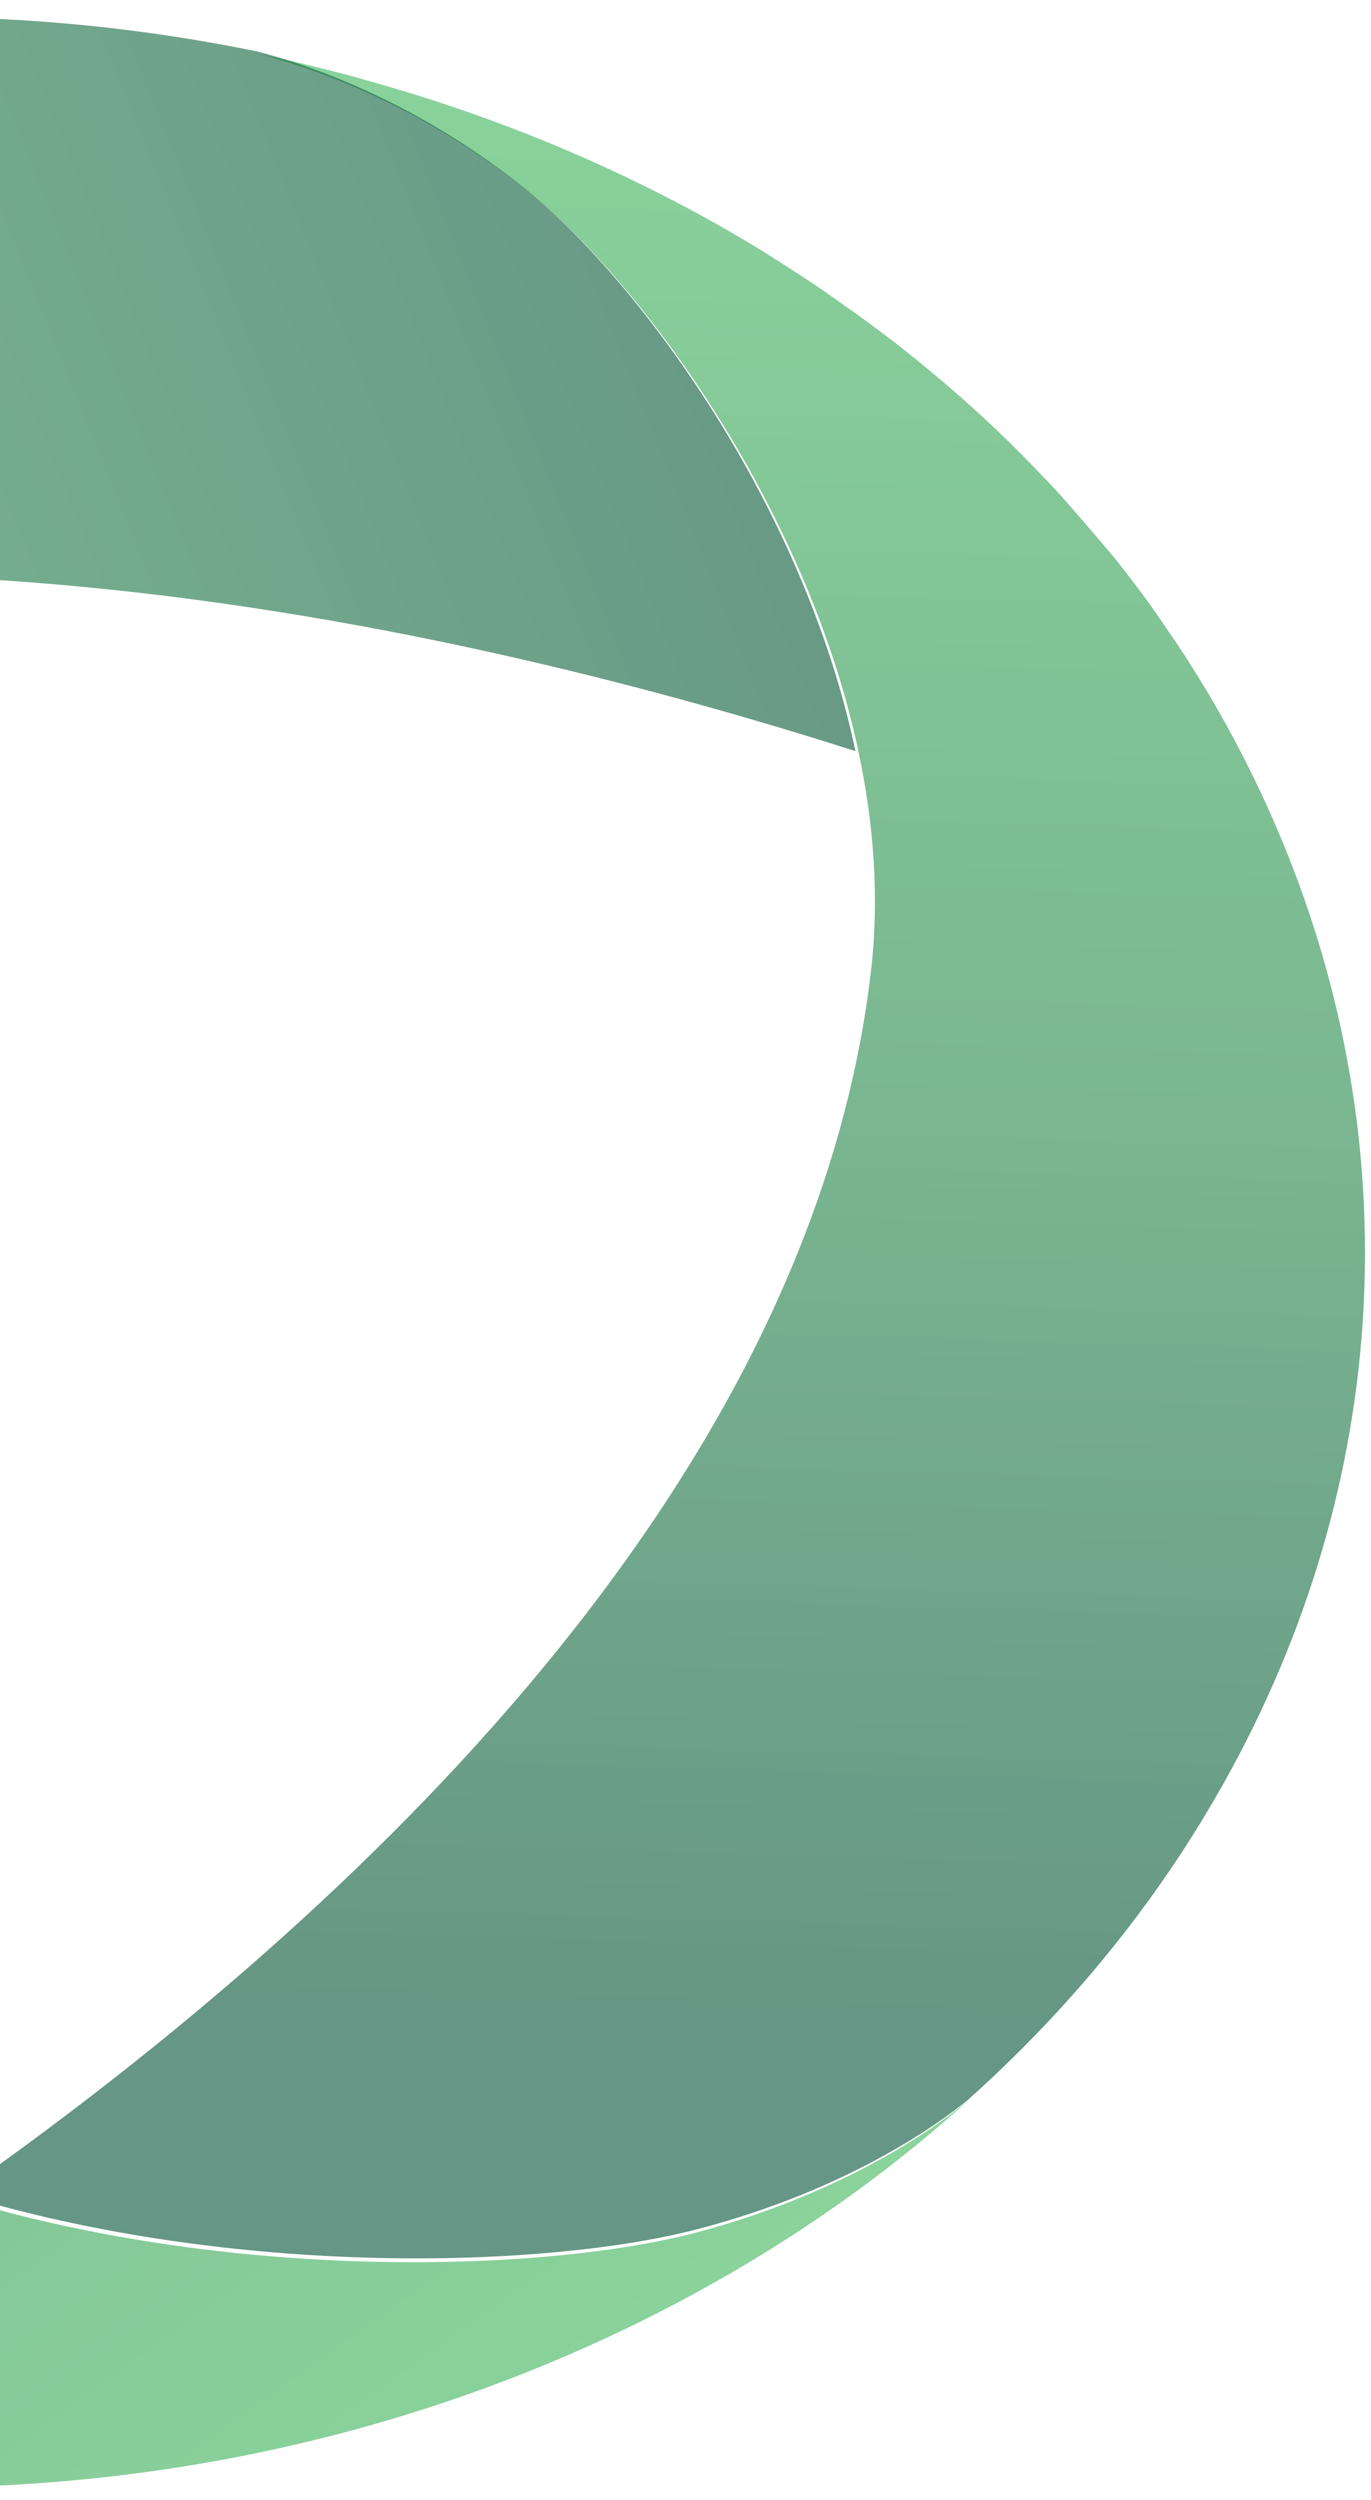
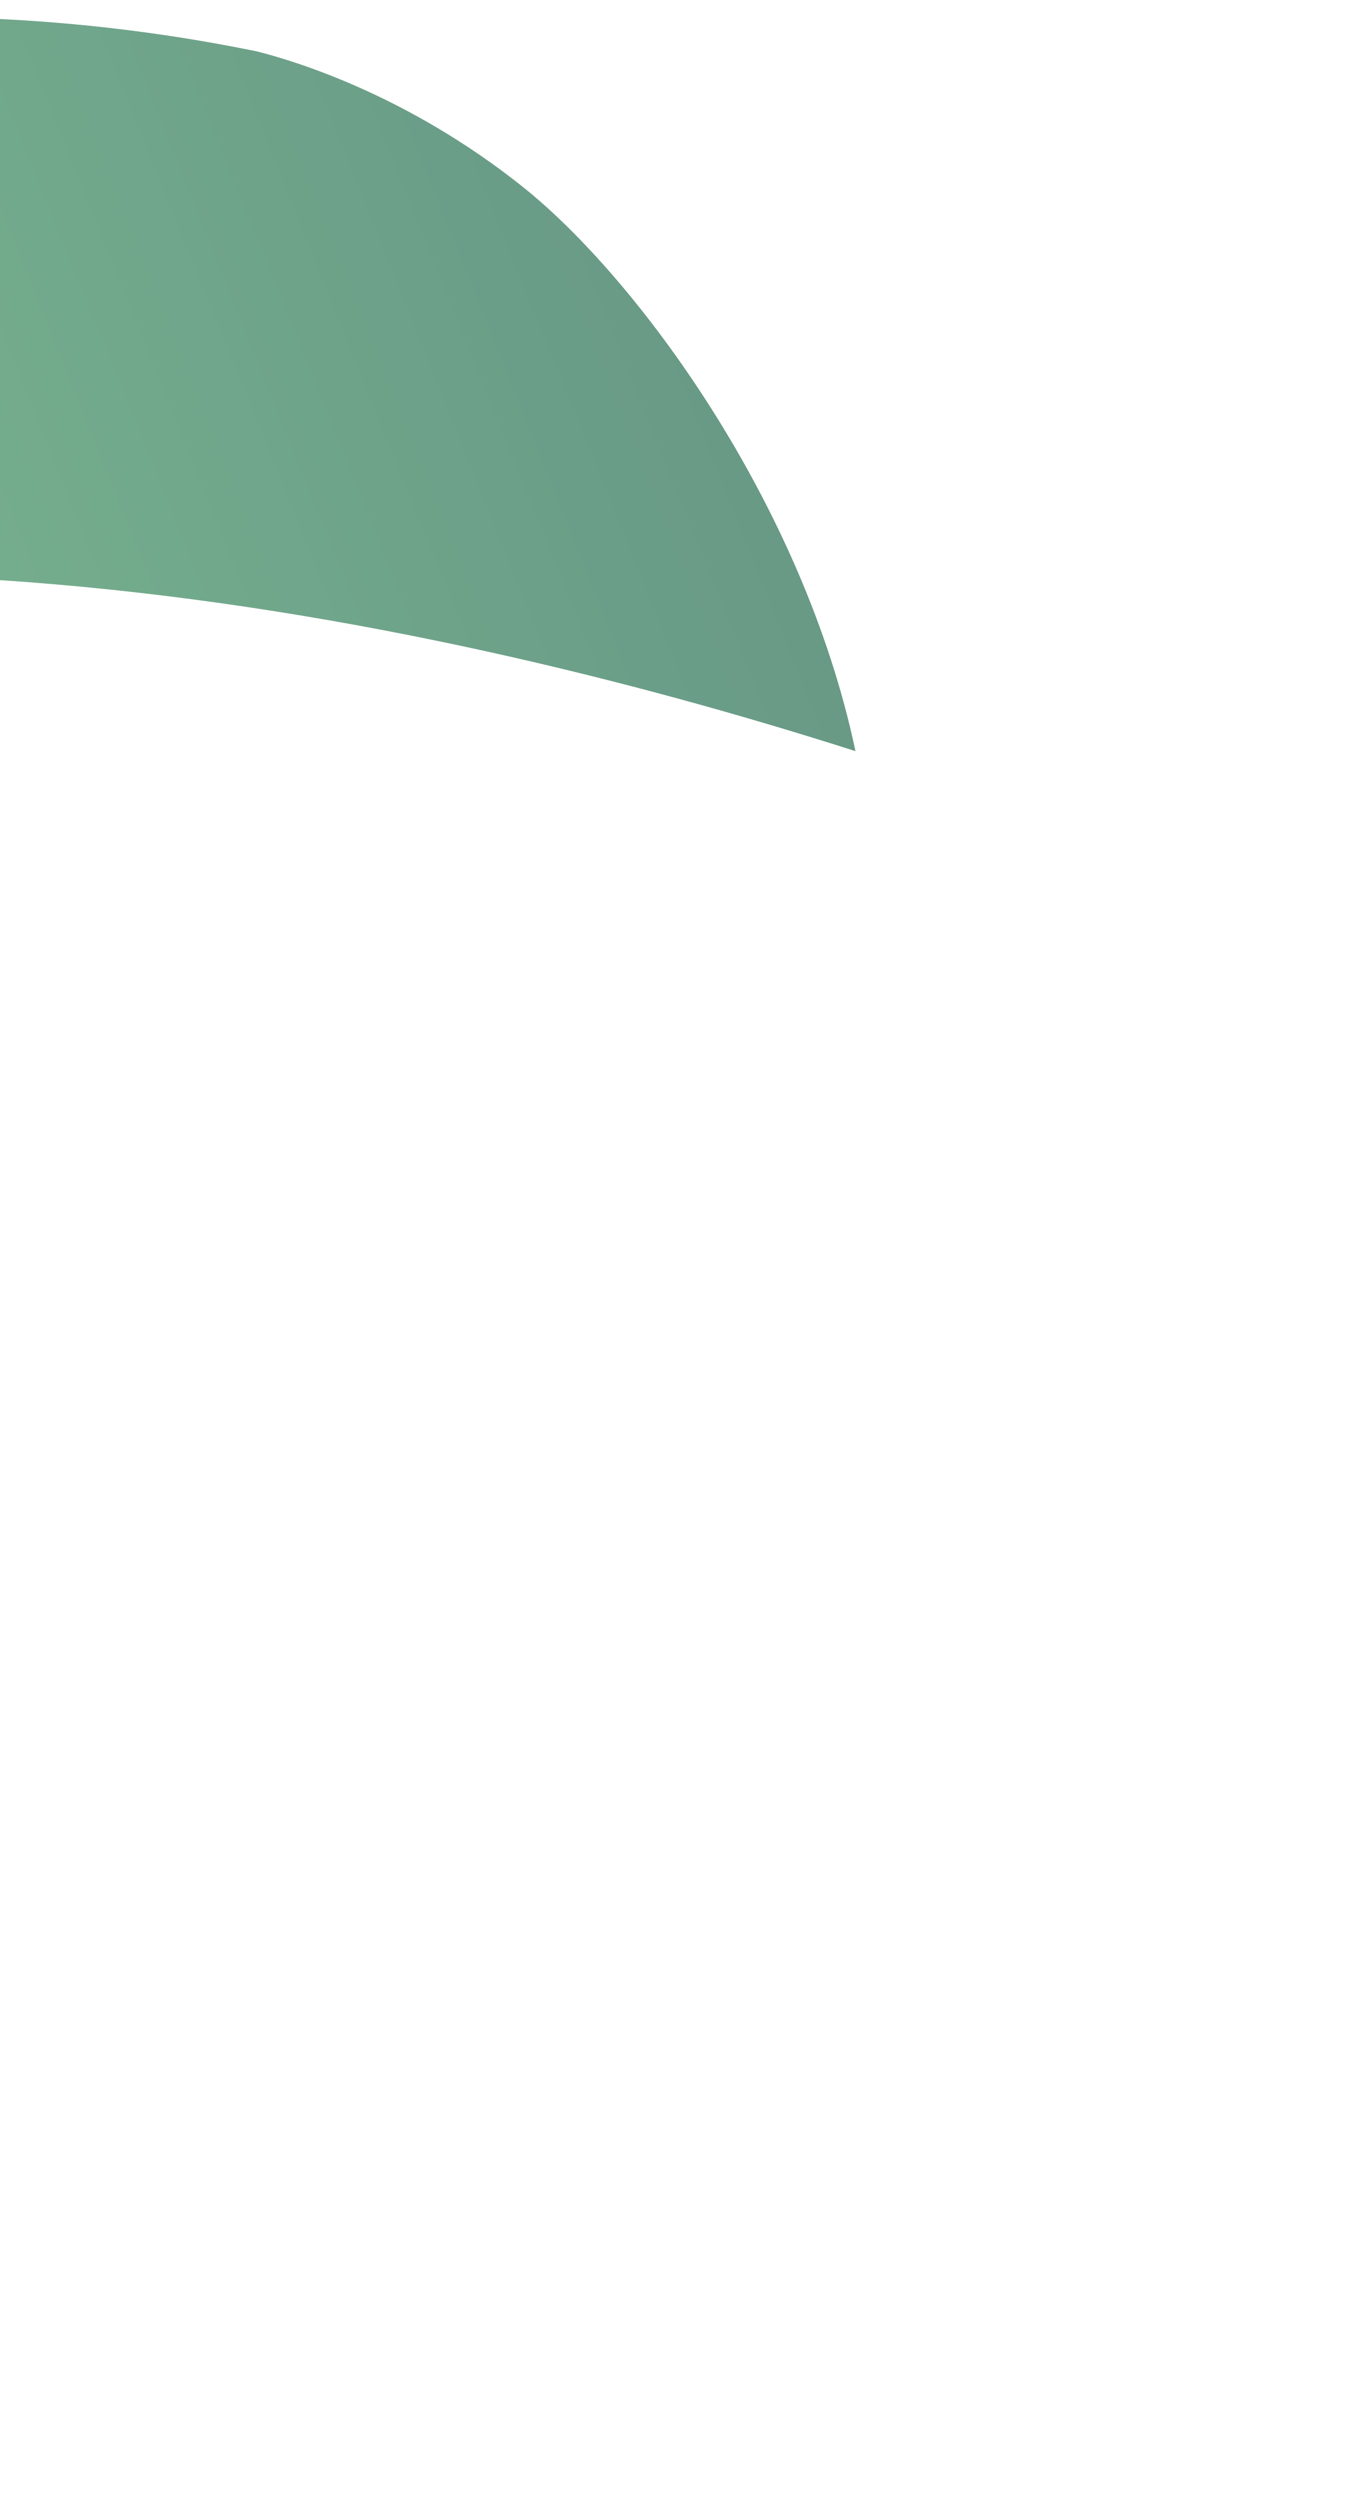
<svg xmlns="http://www.w3.org/2000/svg" width="79" height="144" viewBox="0 0 79 144" fill="none">
  <g style="mix-blend-mode:color-dodge" opacity="0.6">
-     <path d="M75.687 53.351C74.332 49.146 72.534 45.042 70.294 41.101C70.25 41.013 70.191 40.925 70.147 40.837C69.646 39.959 69.115 39.093 68.57 38.239C68.481 38.089 68.378 37.938 68.29 37.787C67.745 36.947 66.389 34.989 66.286 34.85C65.696 34.035 65.077 33.219 64.444 32.416C64.016 31.863 61.379 28.801 60.834 28.223C60.657 28.035 60.48 27.834 60.288 27.646C59.699 27.031 59.109 26.416 58.505 25.814C58.417 25.726 58.328 25.638 58.24 25.55C56.236 23.592 54.114 21.735 51.874 19.977C51.697 19.839 51.52 19.689 51.329 19.551C50.754 19.111 50.179 18.684 49.59 18.258C49.177 17.957 47.38 16.689 46.893 16.363C46.201 15.898 44.27 14.668 43.99 14.492C41.765 13.124 39.437 11.844 37.005 10.652C31.848 8.116 26.514 6.121 21.076 4.615C20.707 4.514 20.339 4.401 19.971 4.301C19.47 4.175 18.969 4.05 18.482 3.924C17.893 3.774 17.303 3.636 16.714 3.498C16.331 3.41 15.963 3.334 15.579 3.247C15.358 3.196 15.137 3.159 14.931 3.121C17.141 3.673 23.61 5.619 30.227 10.865C36.829 16.099 46.451 29.089 49.472 43.31C50.356 47.489 50.68 51.782 50.179 56.012C46.584 86.561 18.615 111.601 -2.398 126.361C13.575 131.243 31.583 130.653 40.218 128.394C48.853 126.135 54.055 122.345 55.735 120.989C60.185 117.01 64.164 112.53 67.524 107.559C79.062 90.452 81.346 70.973 75.687 53.351Z" fill="url(#paint0_linear_3356_56746)" />
-   </g>
+     </g>
  <g style="mix-blend-mode:color-dodge" opacity="0.6">
-     <path d="M-15.828 120.742C-45.068 102.784 -56.542 69.558 -61.05 46.632C-73.998 55.976 -82.394 69.596 -84.412 77.103C-86.43 84.624 -85.178 90.396 -84.633 92.295C-82.807 97.577 -80.244 102.758 -76.87 107.726C-53.876 141.719 -2.968 153.377 36.862 133.746C44.095 130.174 50.473 125.823 55.909 120.88C54.775 121.861 49.413 126.15 40.044 128.615C28.879 131.532 1.996 131.683 -15.828 120.742Z" fill="url(#paint1_linear_3356_56746)" />
-   </g>
+     </g>
  <g style="mix-blend-mode:color-dodge" opacity="0.6">
    <path d="M30.071 10.721C23.458 5.461 16.991 3.51 14.782 2.956C8.522 1.673 1.982 0.98 -4.749 0.98C-50.735 0.98 -88 32.82 -88 72.11C-88 79.246 -86.763 86.142 -84.48 92.636C-84.907 91.302 -86.571 85.198 -84.391 77.031C-81.784 67.315 -68.498 47.343 -48.481 39.641C-15.634 26.993 23.796 35.123 49.293 43.266C46.288 28.994 36.685 15.969 30.071 10.721Z" fill="url(#paint2_linear_3356_56746)" />
  </g>
  <defs>
    <linearGradient id="paint0_linear_3356_56746" x1="42.046" y1="3.91" x2="38.28" y2="130.537" gradientUnits="userSpaceOnUse">
      <stop stop-color="#3CB559" />
      <stop offset="0.456" stop-color="#228848" />
      <stop offset="0.884" stop-color="#005033" />
    </linearGradient>
    <linearGradient id="paint1_linear_3356_56746" x1="20.65" y1="146.796" x2="-68.841" y2="21.878" gradientUnits="userSpaceOnUse">
      <stop stop-color="#3CB559" />
      <stop offset="0.456" stop-color="#228848" />
      <stop offset="0.884" stop-color="#005033" />
    </linearGradient>
    <linearGradient id="paint2_linear_3356_56746" x1="-97.512" y1="60.309" x2="60.867" y2="-3.518" gradientUnits="userSpaceOnUse">
      <stop stop-color="#3CB559" />
      <stop offset="0.456" stop-color="#228848" />
      <stop offset="0.884" stop-color="#005033" />
    </linearGradient>
  </defs>
</svg>